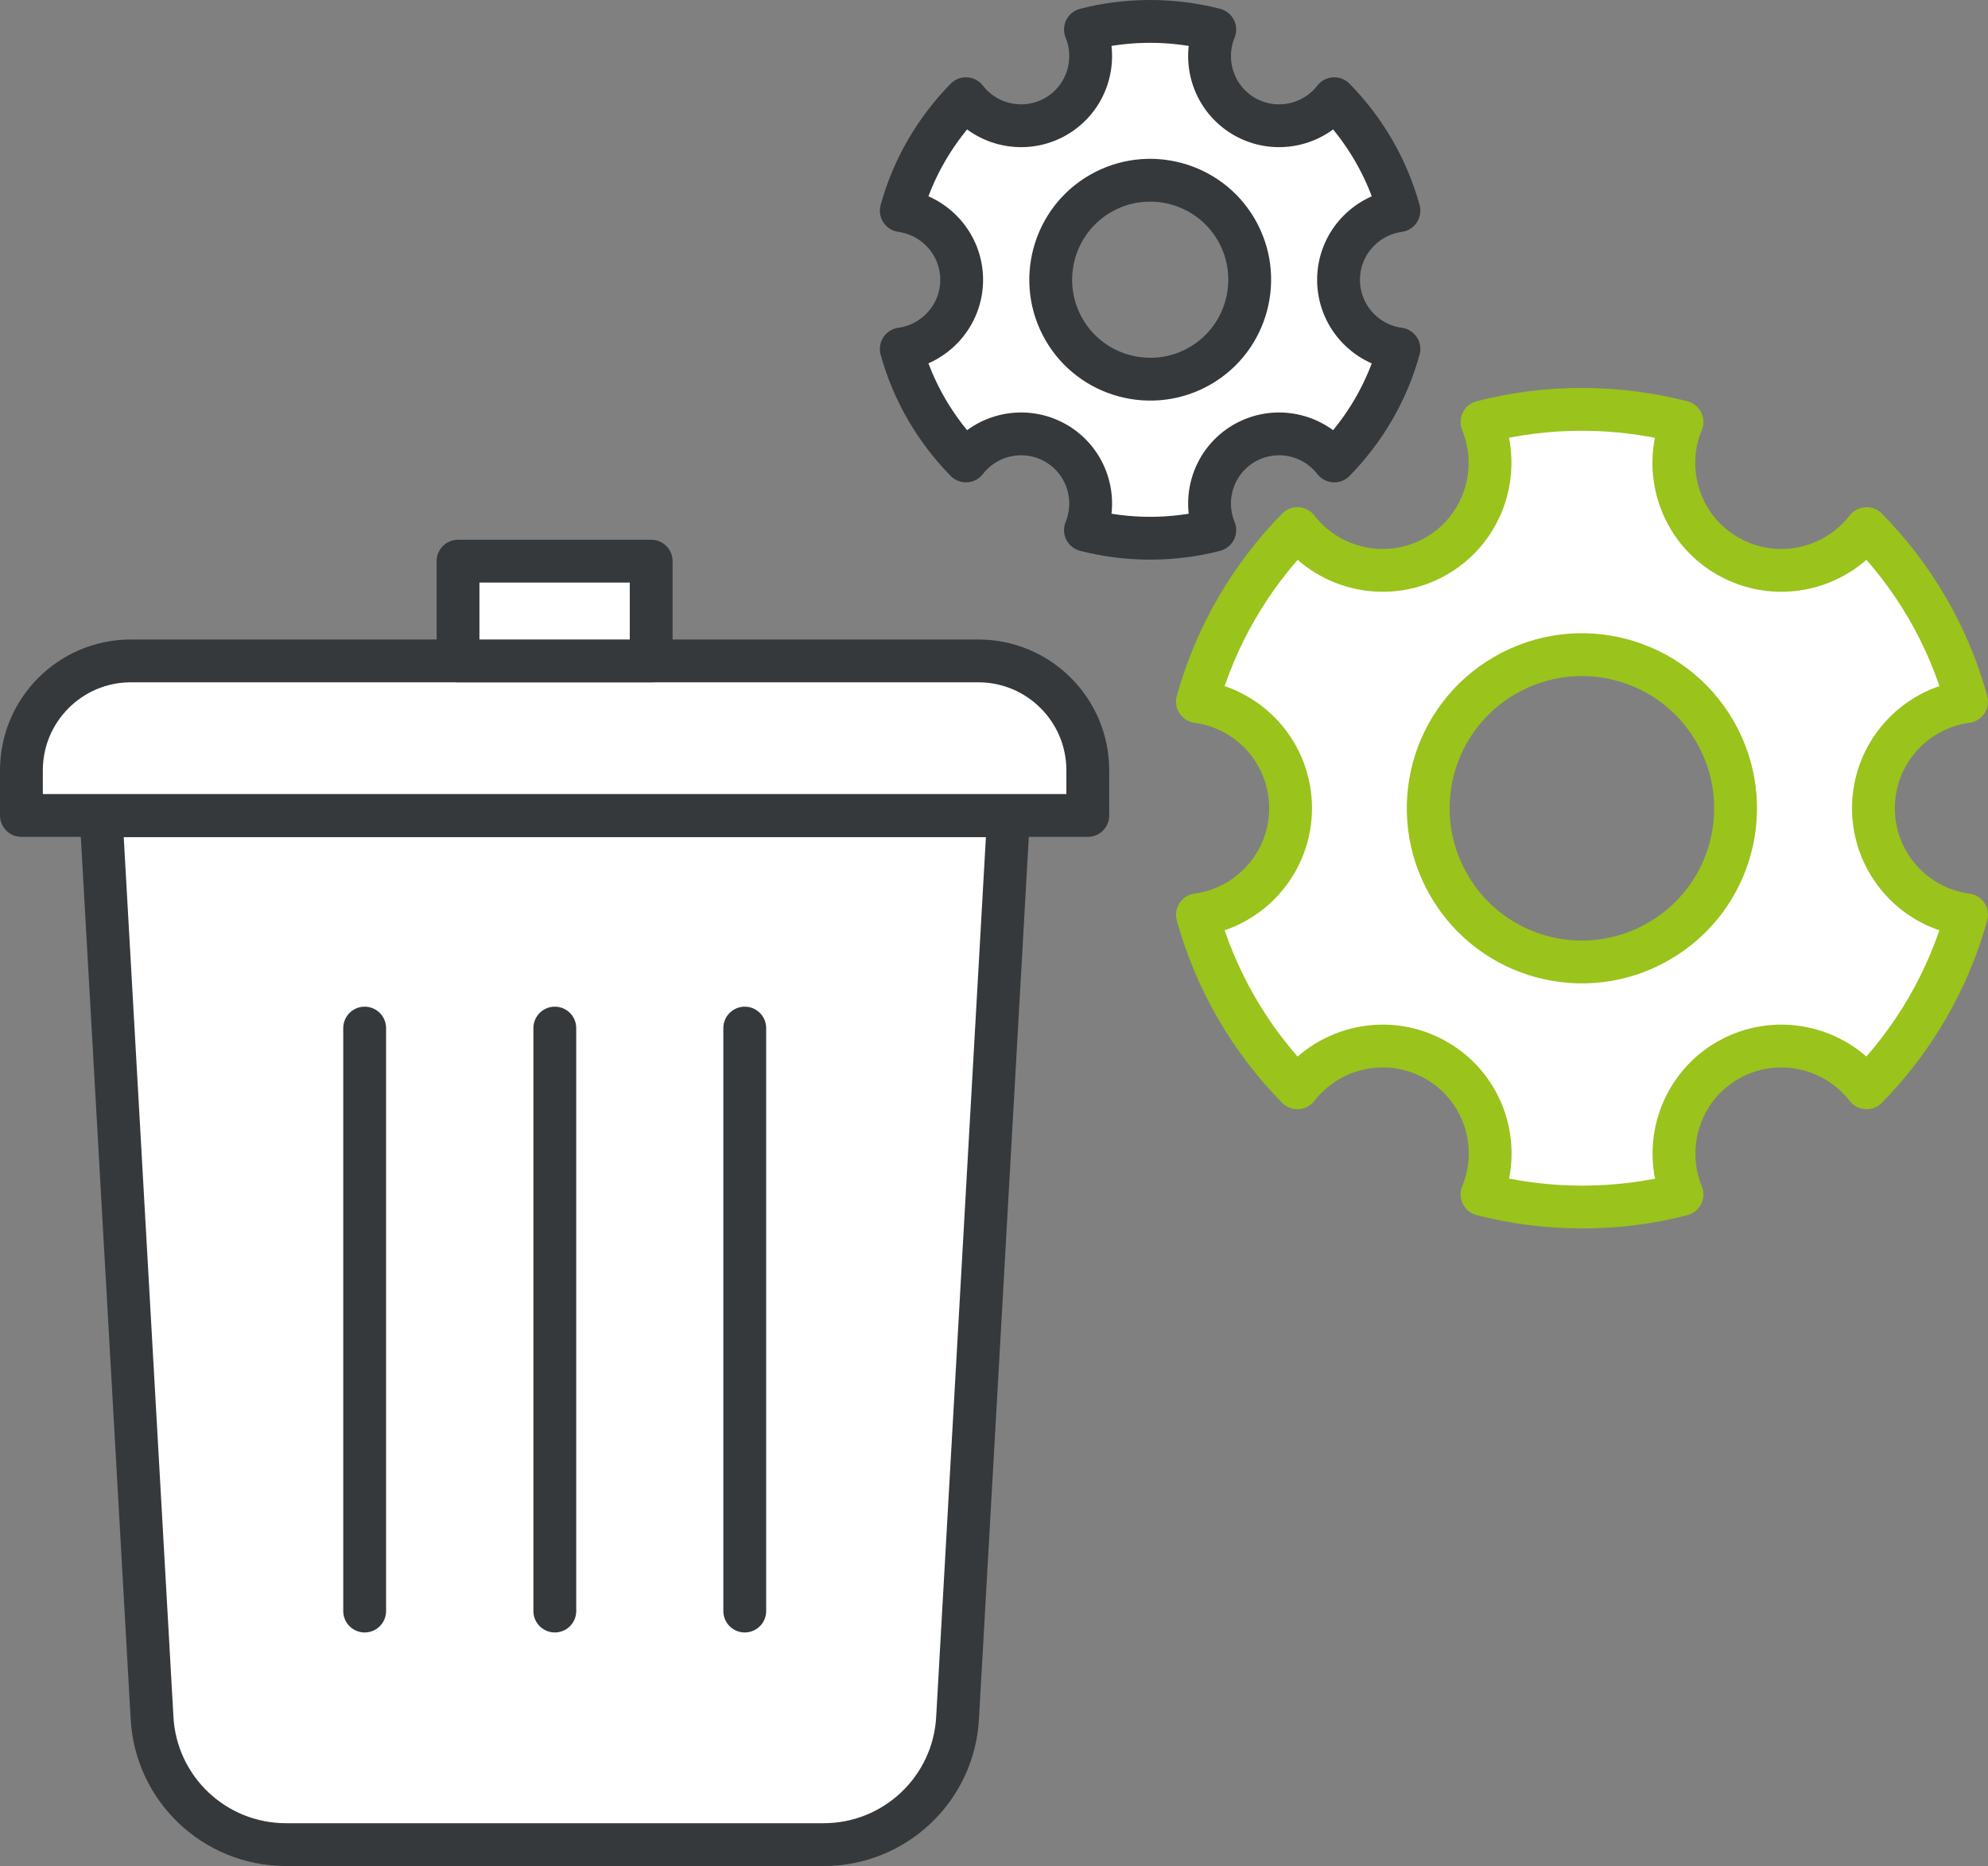
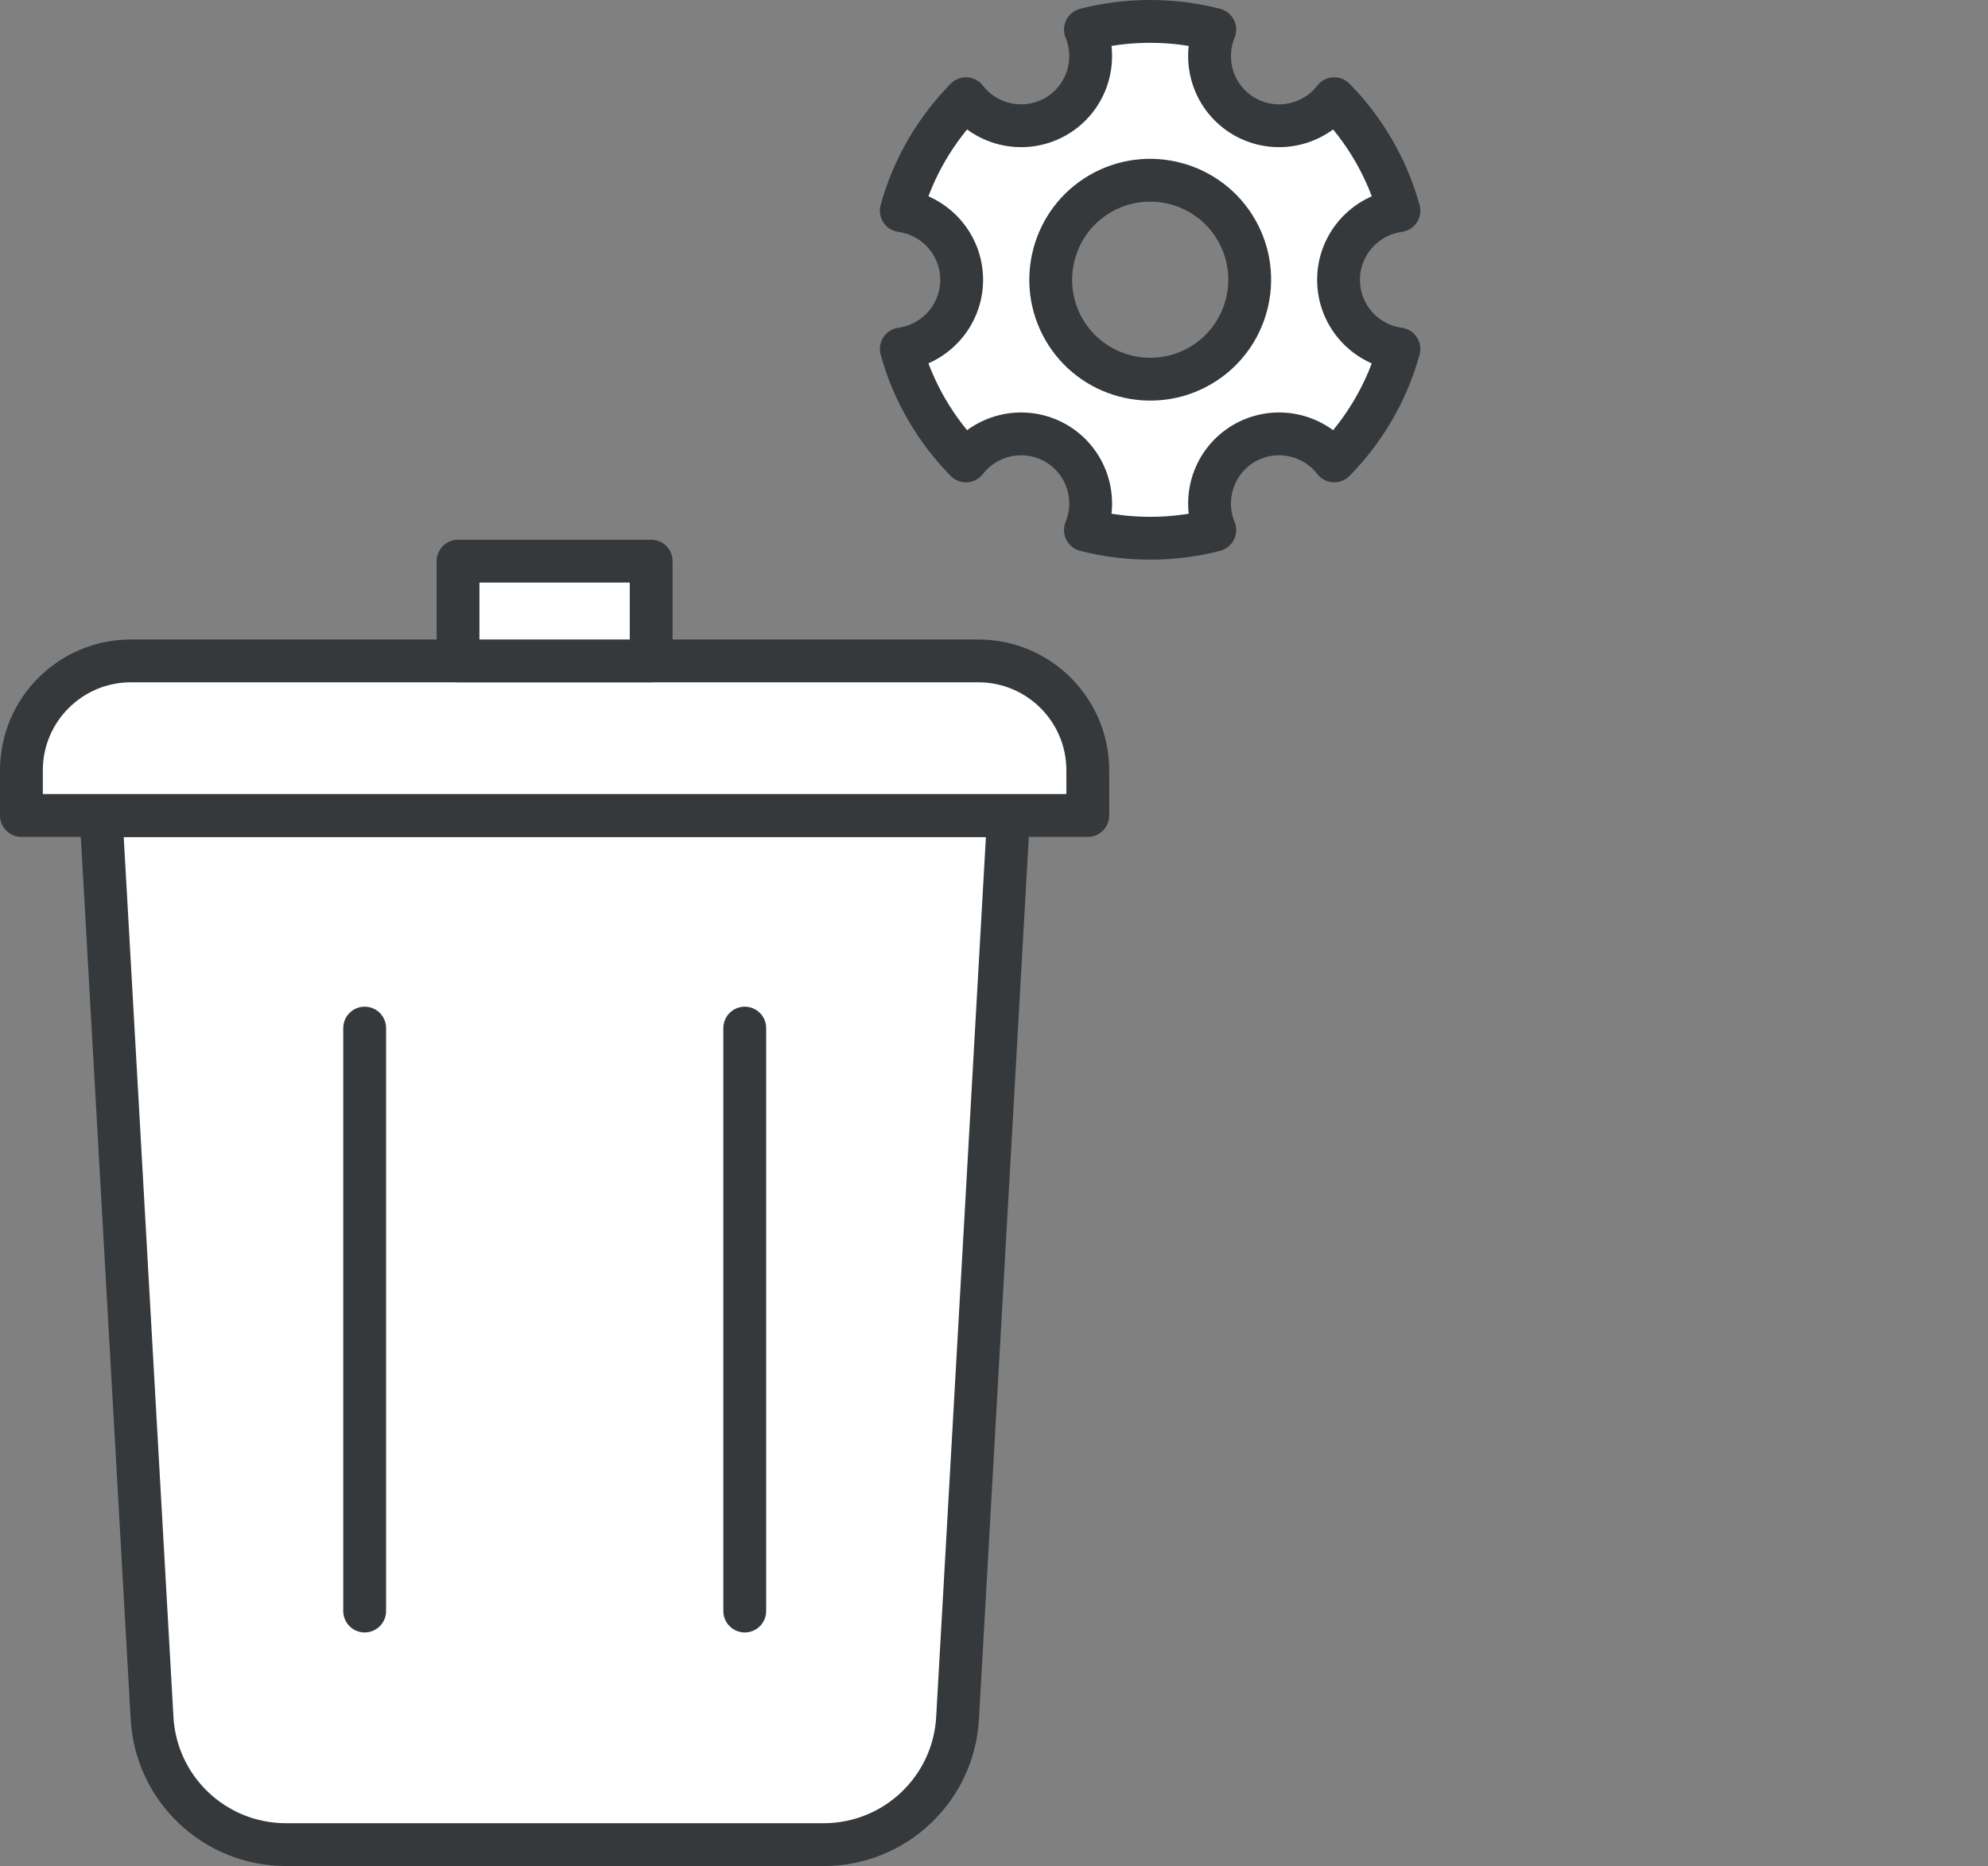
<svg xmlns="http://www.w3.org/2000/svg" id="uuid-fc7e00bf-dc91-4a8b-837f-75749ef51249" viewBox="0 0 92.84 87.16">
  <rect x="0" y="0" width="92.84" height="87.16" fill="#808080" stroke="none" />
  <defs>
    <style>.uuid-baa5ec74-e436-4e46-88cc-c0302367587a{fill:none;}.uuid-baa5ec74-e436-4e46-88cc-c0302367587a,.uuid-ca1c2d55-5d4c-48a7-b315-430a91ac904d,.uuid-6aff2c29-9723-4ddd-8b38-508c46d70f89{stroke-linecap:round;stroke-linejoin:round;stroke-width:2px;}.uuid-baa5ec74-e436-4e46-88cc-c0302367587a,.uuid-6aff2c29-9723-4ddd-8b38-508c46d70f89{stroke:#35393c;}.uuid-ca1c2d55-5d4c-48a7-b315-430a91ac904d{stroke:#9ac31c;}.uuid-ca1c2d55-5d4c-48a7-b315-430a91ac904d,.uuid-6aff2c29-9723-4ddd-8b38-508c46d70f89{fill:#fff;}</style>
  </defs>
  <g id="uuid-b8d020b5-73db-4c7e-8514-a3f341e04c98">
    <path class="uuid-6aff2c29-9723-4ddd-8b38-508c46d70f89" d="m38.45,86.16H13.36c-3.34,0-6.09-2.61-6.26-5.94l-2.38-42.12h42.38l-2.38,42.12c-.17,3.33-2.92,5.94-6.26,5.94Z" />
    <line class="uuid-baa5ec74-e436-4e46-88cc-c0302367587a" x1="17.03" y1="48.02" x2="17.03" y2="75.25" />
-     <line class="uuid-baa5ec74-e436-4e46-88cc-c0302367587a" x1="25.91" y1="48.02" x2="25.91" y2="75.25" />
    <line class="uuid-baa5ec74-e436-4e46-88cc-c0302367587a" x1="34.78" y1="48.02" x2="34.78" y2="75.25" />
    <path class="uuid-6aff2c29-9723-4ddd-8b38-508c46d70f89" d="m6.11,30.87h39.58c2.82,0,5.11,2.29,5.11,5.11v2.11H1v-2.11c0-2.82,2.29-5.11,5.11-5.11Z" />
    <rect class="uuid-6aff2c29-9723-4ddd-8b38-508c46d70f89" x="21.39" y="26.21" width="9.02" height="4.66" />
-     <path class="uuid-ca1c2d55-5d4c-48a7-b315-430a91ac904d" d="m69.21,19.71c.94,2.29.07,4.99-2.13,6.26-2.21,1.27-4.97.68-6.49-1.28-2.18,2.22-3.81,4.99-4.67,8.08,2.46.33,4.35,2.43,4.35,4.98,0,2.55-1.9,4.65-4.35,4.98.86,3.09,2.48,5.86,4.67,8.08,1.52-1.96,4.28-2.55,6.49-1.28,2.21,1.27,3.08,3.97,2.13,6.26,1.49.38,3.06.59,4.67.59,1.61,0,3.18-.2,4.67-.59-.94-2.29-.07-4.99,2.13-6.26,2.21-1.27,4.97-.68,6.49,1.28,2.18-2.22,3.81-4.99,4.67-8.08-2.46-.33-4.35-2.43-4.35-4.98,0-2.55,1.9-4.65,4.35-4.98-.85-3.09-2.48-5.86-4.67-8.08-1.52,1.96-4.28,2.55-6.49,1.28-2.21-1.27-3.08-3.97-2.13-6.26-1.49-.38-3.06-.59-4.67-.59s-3.18.2-4.67.59Zm10.88,14.46c1.98,3.43.81,7.82-2.63,9.8-3.43,1.98-7.82.81-9.8-2.63-1.98-3.43-.81-7.82,2.63-9.8,3.43-1.98,7.82-.81,9.8,2.63Z" />
    <path class="uuid-6aff2c29-9723-4ddd-8b38-508c46d70f89" d="m50.69,1.38c.61,1.49.05,3.23-1.38,4.06-1.43.82-3.22.44-4.2-.83-1.41,1.44-2.47,3.23-3.02,5.23,1.59.22,2.82,1.58,2.82,3.23,0,1.65-1.23,3.01-2.82,3.23.55,2,1.61,3.79,3.02,5.23.98-1.27,2.77-1.65,4.2-.83,1.43.83,1.99,2.57,1.38,4.06.97.25,1.98.38,3.02.38s2.06-.13,3.02-.38c-.61-1.49-.05-3.23,1.38-4.06,1.43-.82,3.22-.44,4.2.83,1.41-1.44,2.47-3.23,3.02-5.23-1.59-.21-2.82-1.58-2.82-3.23,0-1.65,1.23-3.01,2.82-3.23-.55-2-1.61-3.79-3.02-5.23-.98,1.27-2.77,1.65-4.2.83-1.43-.83-1.99-2.57-1.38-4.06-.97-.25-1.98-.38-3.02-.38-1.04,0-2.06.13-3.02.38Zm7.05,9.36c1.28,2.22.52,5.07-1.7,6.35-2.22,1.28-5.07.52-6.35-1.7-1.28-2.22-.52-5.07,1.7-6.35,2.22-1.28,5.07-.52,6.35,1.7Z" />
  </g>
</svg>